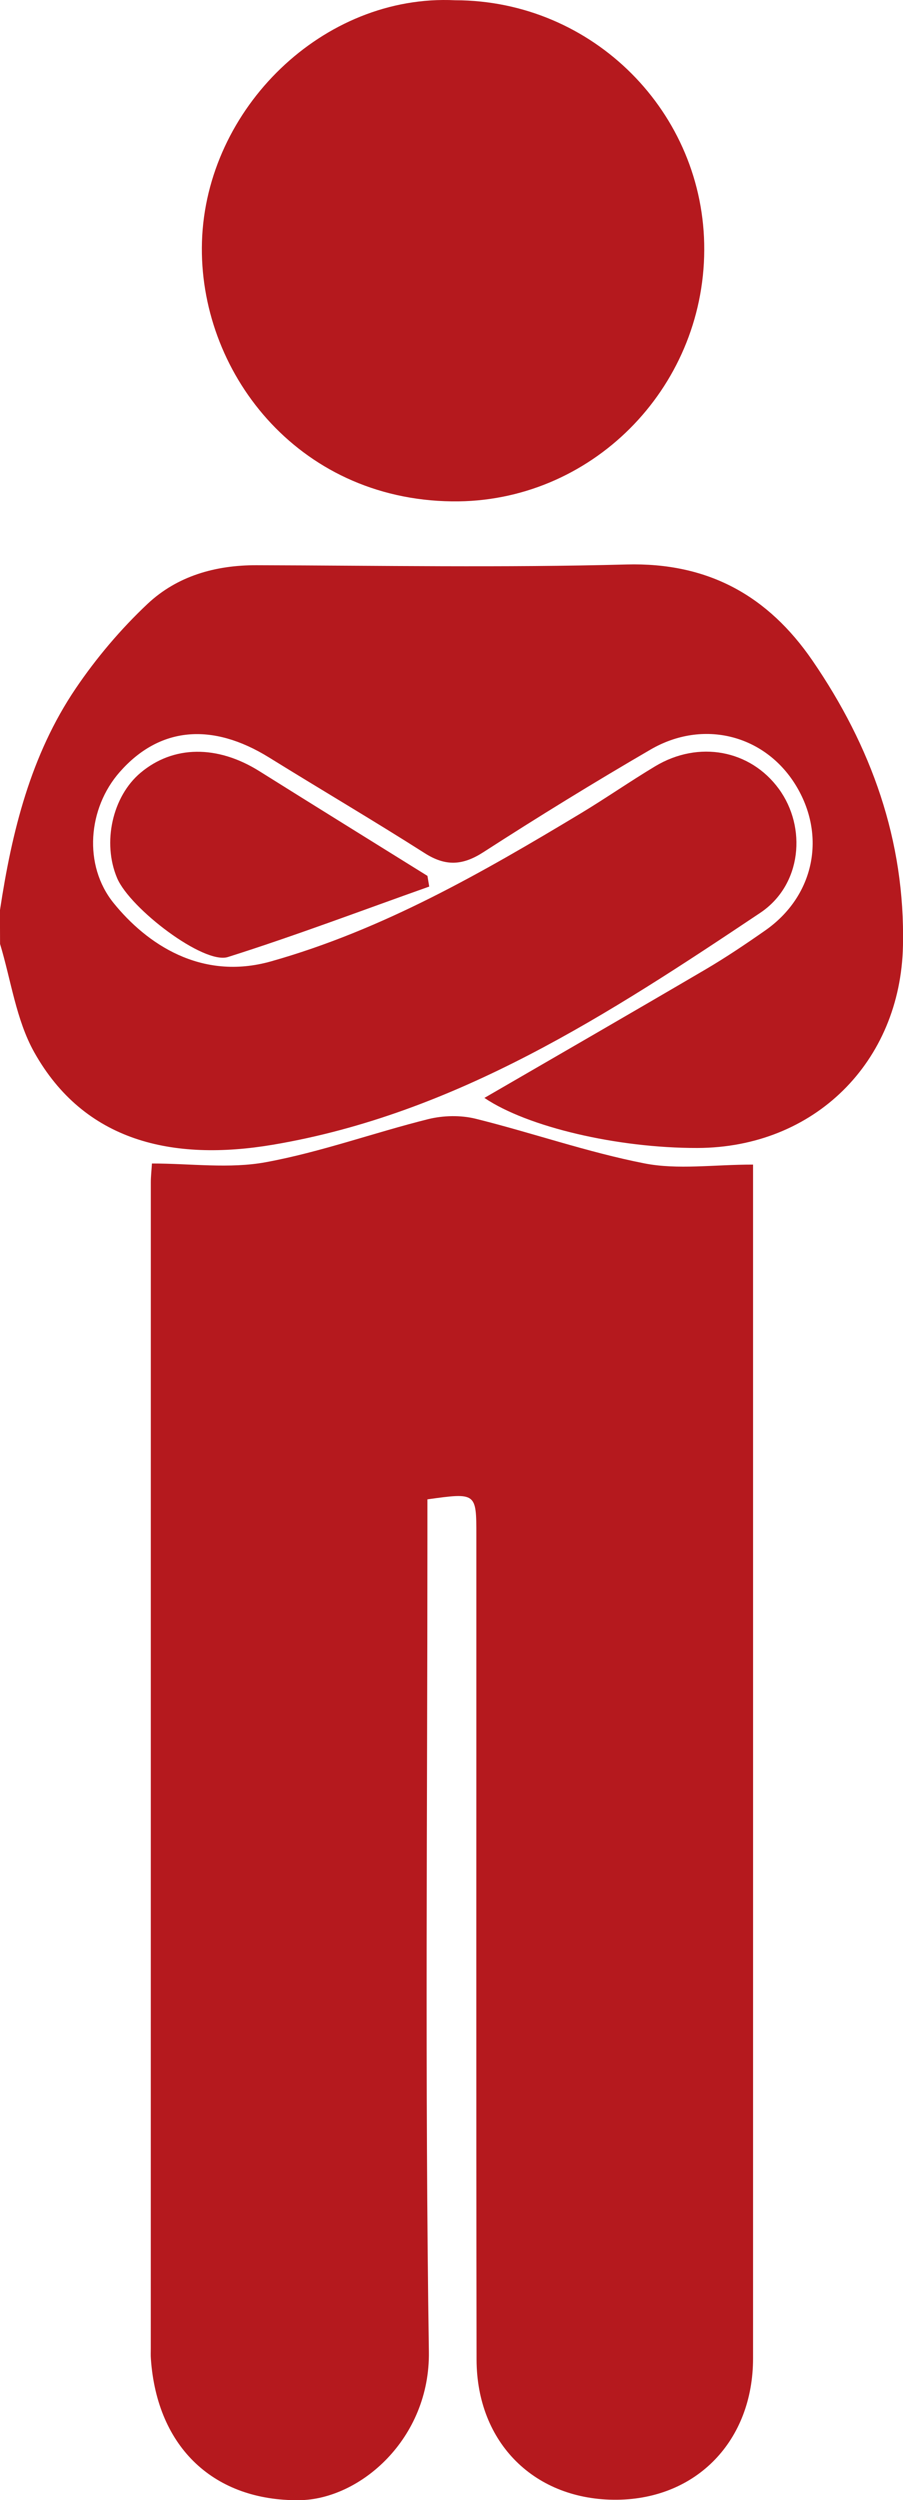
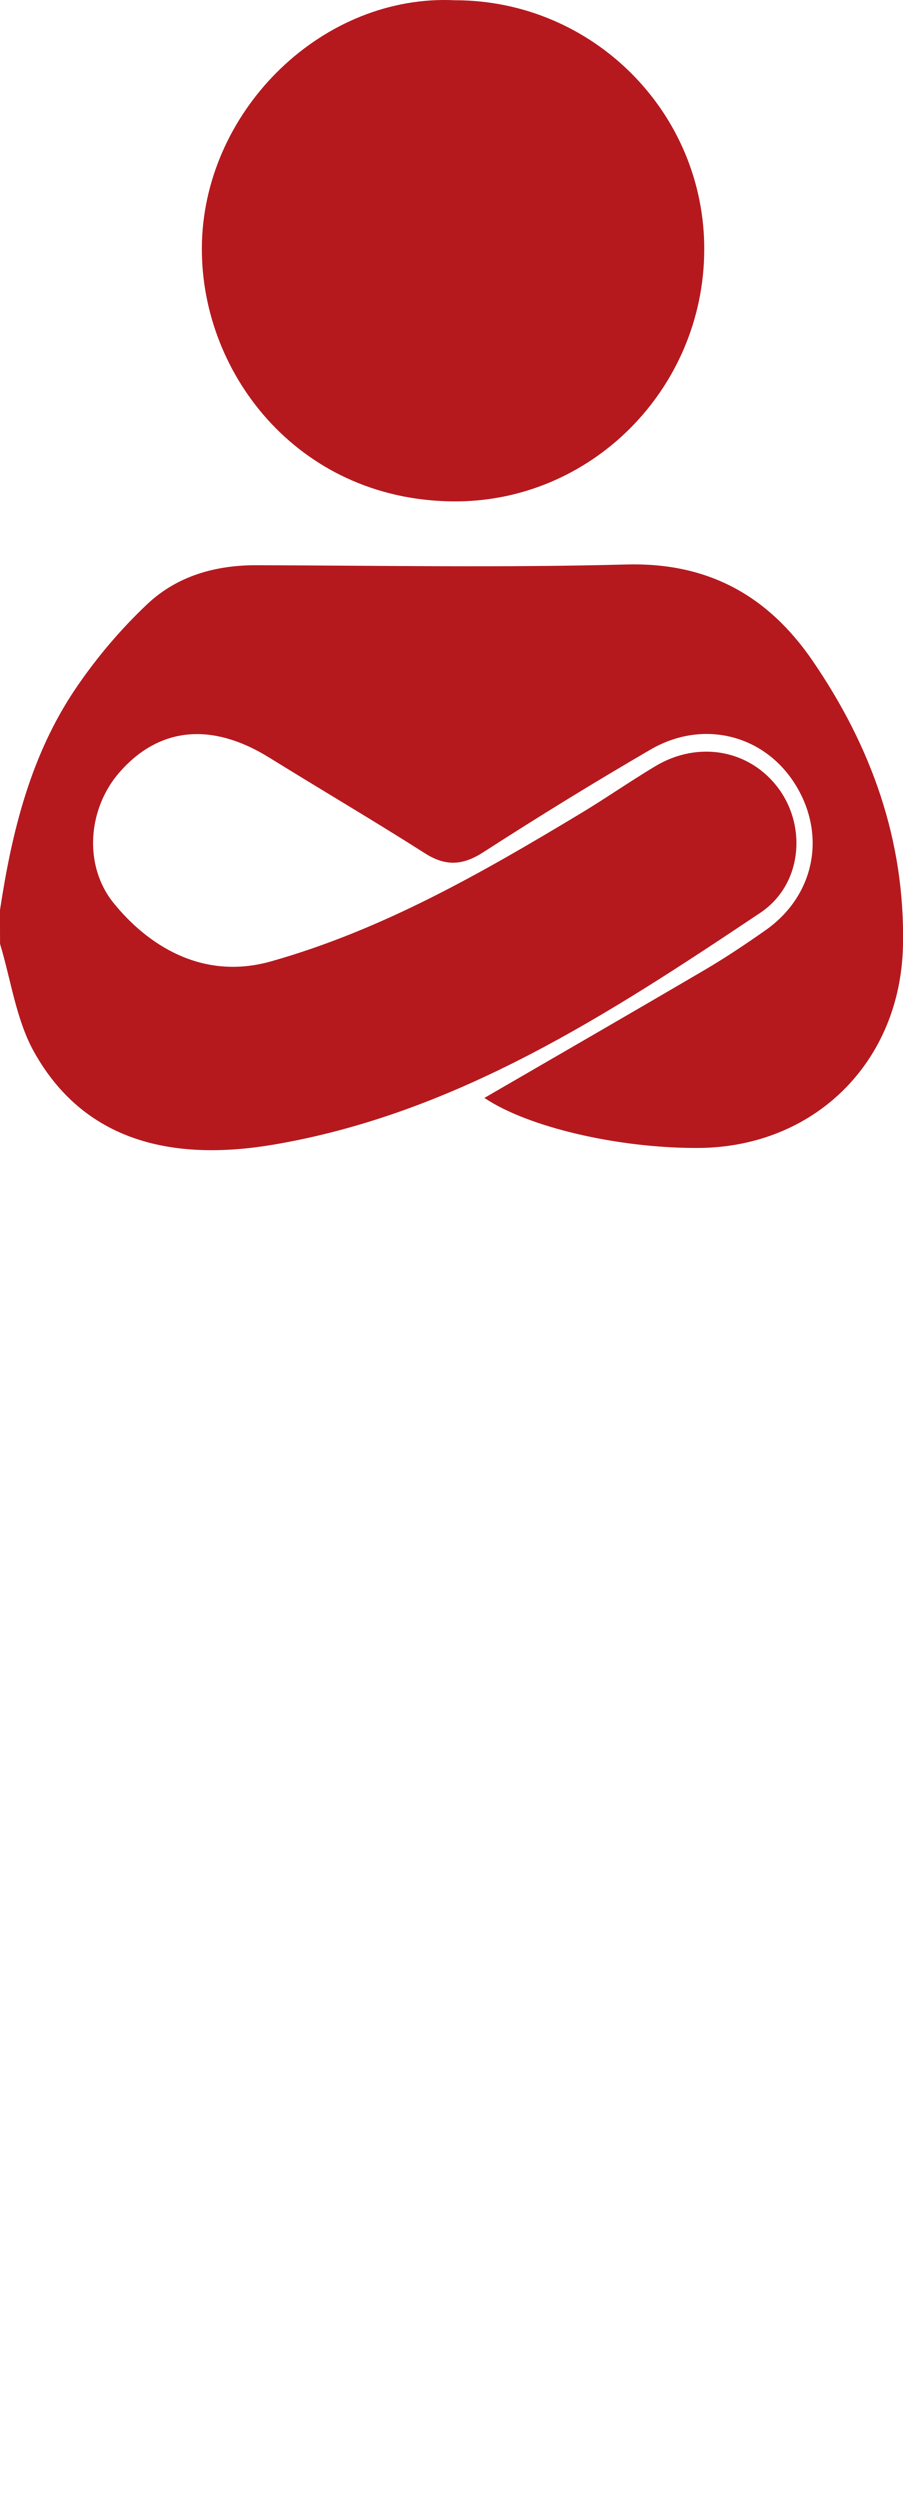
<svg xmlns="http://www.w3.org/2000/svg" xmlns:ns1="http://sodipodi.sourceforge.net/DTD/sodipodi-0.dtd" xmlns:ns2="http://www.inkscape.org/namespaces/inkscape" version="1.1" id="Layer_1" x="0px" y="0px" width="25.285" height="70" viewBox="0 0 25.285 70" enable-background="new 0 0 612 792" xml:space="preserve" ns1:docname="nps-enquete.svg">
  <defs id="defs8" />
  <ns1:namedview id="namedview8" pagecolor="#ffffff" bordercolor="#000000" borderopacity="0.25" ns2:showpageshadow="2" ns2:pageopacity="0.0" ns2:pagecheckerboard="0" ns2:deskcolor="#d1d1d1" />
  <g id="g8" transform="translate(-2.487,-5.981)">
-     <path fill-rule="evenodd" clip-rule="evenodd" fill="#009444" d="m 84.988,77.465 c -2.57,-0.988 -3.306,-2.069 -3.306,-4.871 0,-14.965 -0.006,-29.93 0.017,-44.896 0.001,-0.76 -0.22,-1.174 -0.887,-1.579 C 76.329,23.391 73.842,19.214 72.395,14.307 71.231,10.36 71.17,6.309 71.265,2.247 71.292,1.103 72.143,0.546 72.981,0 c 0.517,0 1.033,0 1.549,0 1.117,0.544 1.836,1.342 1.875,2.669 0.064,2.25 0.043,4.516 0.302,6.746 0.425,3.664 1.571,7.104 4.043,9.945 1.604,1.843 3.429,3.173 6.15,3.001 3.085,-0.195 6.191,-0.029 9.289,-0.05 2.651,-0.018 4.813,1.018 6.543,2.982 2.45,2.78 3.47,6.181 4.155,9.719 0.859,4.43 0.809,8.911 0.771,13.391 -0.013,1.591 -1.142,2.751 -2.629,2.737 -1.478,-0.014 -2.537,-1.194 -2.571,-2.803 -0.068,-3.153 -0.065,-6.313 -0.277,-9.46 -0.181,-2.695 -0.721,-5.353 -1.888,-7.828 -0.328,-0.697 -0.765,-1.343 -1.152,-2.012 -0.083,0.032 -0.168,0.064 -0.252,0.096 0,0.378 0,0.758 0,1.137 0,14.098 0,28.199 0,42.296 0,2.888 -0.638,3.851 -3.249,4.899 -0.516,0 -1.033,0 -1.549,0 -2.293,-0.84 -3.175,-2.459 -3.146,-4.907 0.091,-7.486 0.032,-14.972 0.032,-22.458 0,-0.375 0,-0.75 0,-1.154 -0.498,0 -0.867,0 -1.328,0 0,0.445 0,0.823 0,1.204 0,7.485 0,14.973 0,22.457 0,2.823 -0.713,3.87 -3.306,4.857 -0.45,0.001 -0.902,0.001 -1.355,0.001 z" id="path1" />
-     <path fill-rule="evenodd" clip-rule="evenodd" fill="#f9b041" d="m 46.643,77.465 c -2.727,-0.905 -3.517,-2.024 -3.517,-4.983 0,-12.23 0,-24.458 0,-36.686 0,-0.415 0,-0.83 0,-1.272 0.349,-0.051 0.619,-0.091 0.942,-0.138 -2.582,-0.29 -3.939,-1.871 -4,-4.477 -0.044,-1.87 0.159,-3.667 1.151,-5.293 0.932,-1.528 2.208,-2.485 4.107,-2.382 0.736,0.041 1.476,0.007 2.463,0.007 -0.661,1.398 -1.248,2.639 -1.834,3.882 0.077,0.035 0.153,0.071 0.229,0.107 1.096,-2.235 2.195,-4.47 3.286,-6.708 0.71,-1.458 1.923,-2.044 3.289,-1.574 1.433,0.494 2.233,1.911 1.646,3.296 -1.709,4.033 -3.502,8.031 -6.593,11.261 -0.076,0.08 -0.135,0.176 -0.157,0.299 2.144,-1.517 3.376,-3.737 4.572,-5.972 0.697,-1.302 1.285,-2.663 1.978,-3.967 0.146,-0.274 0.518,-0.569 0.813,-0.602 6.938,-0.766 10.876,4.343 11.74,8.814 0.664,3.442 0.109,6.789 -0.964,10.058 -0.549,1.672 -1.275,3.291 -1.943,4.923 -0.579,1.418 -1.379,2.582 -3.214,2.409 1.455,7.188 2.89,14.282 4.327,21.375 0.215,1.067 0.465,2.131 0.655,3.202 0.271,1.518 -0.937,3.442 -2.515,4.063 -0.32,0.126 -0.645,0.239 -0.966,0.356 -0.323,0 -0.646,0 -0.969,0 -1.741,-0.429 -3.094,-1.365 -3.477,-3.188 -1.154,-5.485 -2.227,-10.989 -3.335,-16.482 -0.601,-2.975 -1.212,-5.945 -1.817,-8.906 -0.494,0 -0.9,0 -1.41,0 0,0.43 0,0.812 0,1.19 0,7.712 0.002,15.423 -0.006,23.134 0,0.413 -0.041,0.836 -0.136,1.236 -0.404,1.687 -1.661,2.496 -3.181,3.016 -0.39,0.002 -0.776,0.002 -1.164,0.002 z M 60.482,29.817 c 0,3.462 0,6.873 0,10.314 1.475,-3.067 1.854,-8.658 0,-10.314 z" id="path2" />
-     <path fill-rule="evenodd" clip-rule="evenodd" fill="#f9b041" d="m 48.951,19.619 c -2.957,-0.988 -4.694,-4.229 -4.262,-7.74 0.354,-2.896 3.297,-5.696 6.194,-5.896 3.917,-0.271 6.916,1.815 7.886,5.485 0.822,3.109 -0.813,6.62 -3.838,8.062 -0.554,-1.291 -1.513,-2.149 -2.98,-2.144 -1.477,0.007 -2.449,0.843 -3,2.233 z" id="path6" />
    <g id="g10" transform="matrix(0.981,0,0,0.981,0.047,0.114)">
      <path fill-rule="evenodd" clip-rule="evenodd" fill="#b5191e" d="m 2.487,31.955 c 0.338,-2.238 0.875,-4.422 2.16,-6.323 0.59,-0.872 1.287,-1.696 2.053,-2.417 0.846,-0.794 1.936,-1.106 3.113,-1.102 3.519,0.01 7.038,0.073 10.554,-0.021 2.337,-0.063 4.045,0.896 5.313,2.746 1.675,2.444 2.644,5.126 2.581,8.136 -0.069,3.324 -2.532,5.763 -5.866,5.772 -2.288,0.005 -4.852,-0.599 -6.081,-1.429 2.102,-1.219 4.211,-2.435 6.311,-3.667 0.583,-0.343 1.146,-0.722 1.701,-1.11 1.409,-0.983 1.762,-2.715 0.865,-4.164 -0.882,-1.422 -2.632,-1.875 -4.134,-1.002 -1.614,0.939 -3.205,1.918 -4.773,2.93 -0.594,0.383 -1.079,0.407 -1.673,0.028 -1.466,-0.934 -2.966,-1.815 -4.443,-2.731 -1.631,-1.011 -3.13,-0.874 -4.262,0.413 -0.913,1.036 -1.047,2.663 -0.176,3.741 0.935,1.156 2.489,2.23 4.493,1.665 3.2,-0.905 6.031,-2.534 8.843,-4.226 0.716,-0.432 1.405,-0.912 2.123,-1.343 1.243,-0.747 2.716,-0.467 3.53,0.647 0.799,1.095 0.658,2.74 -0.531,3.536 -4.31,2.883 -8.676,5.736 -13.914,6.62 C 7.413,39.136 4.89,38.563 3.462,36.01 2.947,35.088 2.802,33.958 2.489,32.923 2.487,32.601 2.487,32.278 2.487,31.955 Z" id="path3" />
      <g id="g9">
-         <path fill-rule="evenodd" clip-rule="evenodd" fill="#b5191e" d="m 14.687,48.775 c 0,0.429 0,0.813 0,1.195 0,7.711 -0.072,15.422 0.042,23.132 0.037,2.487 -1.967,4.222 -3.701,4.239 C 8.615,77.365 6.972,75.857 6.794,73.307 6.786,73.21 6.791,73.114 6.791,73.017 c 0,-11.098 0,-22.197 10e-4,-33.295 0,-0.158 0.019,-0.314 0.032,-0.533 1.112,0 2.214,0.155 3.251,-0.037 1.567,-0.288 3.084,-0.842 4.635,-1.229 0.427,-0.106 0.925,-0.117 1.351,-0.012 1.614,0.401 3.193,0.956 4.821,1.275 0.953,0.187 1.972,0.034 3.1,0.034 0,0.289 0,0.631 0,0.972 0,11.034 0.002,22.067 0,33.101 0,2.346 -1.605,4.011 -3.879,4.035 -2.342,0.024 -4.009,-1.613 -4.013,-4.002 -0.013,-7.84 -0.004,-15.679 -0.006,-23.52 0.001,-1.225 -0.002,-1.225 -1.397,-1.031 z" id="path4" />
        <path fill-rule="evenodd" clip-rule="evenodd" fill="#b5191e" d="m 15.481,5.988 c 3.932,0.003 7.125,3.206 7.108,7.13 -0.016,3.976 -3.249,7.222 -7.199,7.173 -4.444,-0.055 -7.249,-3.74 -7.138,-7.409 0.115,-3.811 3.467,-7.078 7.229,-6.894 z" id="path5" />
-         <path fill-rule="evenodd" clip-rule="evenodd" fill="#b5191e" d="M 14.739,31.285 C 12.827,31.963 10.927,32.684 8.993,33.296 8.301,33.515 6.199,31.912 5.83,31.043 5.402,30.032 5.695,28.713 6.498,28.038 7.434,27.25 8.693,27.24 9.893,27.993 c 1.595,1 3.197,1.992 4.795,2.987 0.018,0.102 0.035,0.204 0.051,0.305 z" id="path7" />
      </g>
    </g>
    <path fill-rule="evenodd" clip-rule="evenodd" fill="#009444" d="m 97.461,13.187 c -0.017,4.045 -3.206,7.186 -7.277,7.166 -3.904,-0.019 -7.05,-3.253 -7.019,-7.217 0.03,-3.949 3.212,-7.143 7.124,-7.147 3.955,-0.006 7.189,3.24 7.172,7.198 z" id="path8" />
  </g>
</svg>